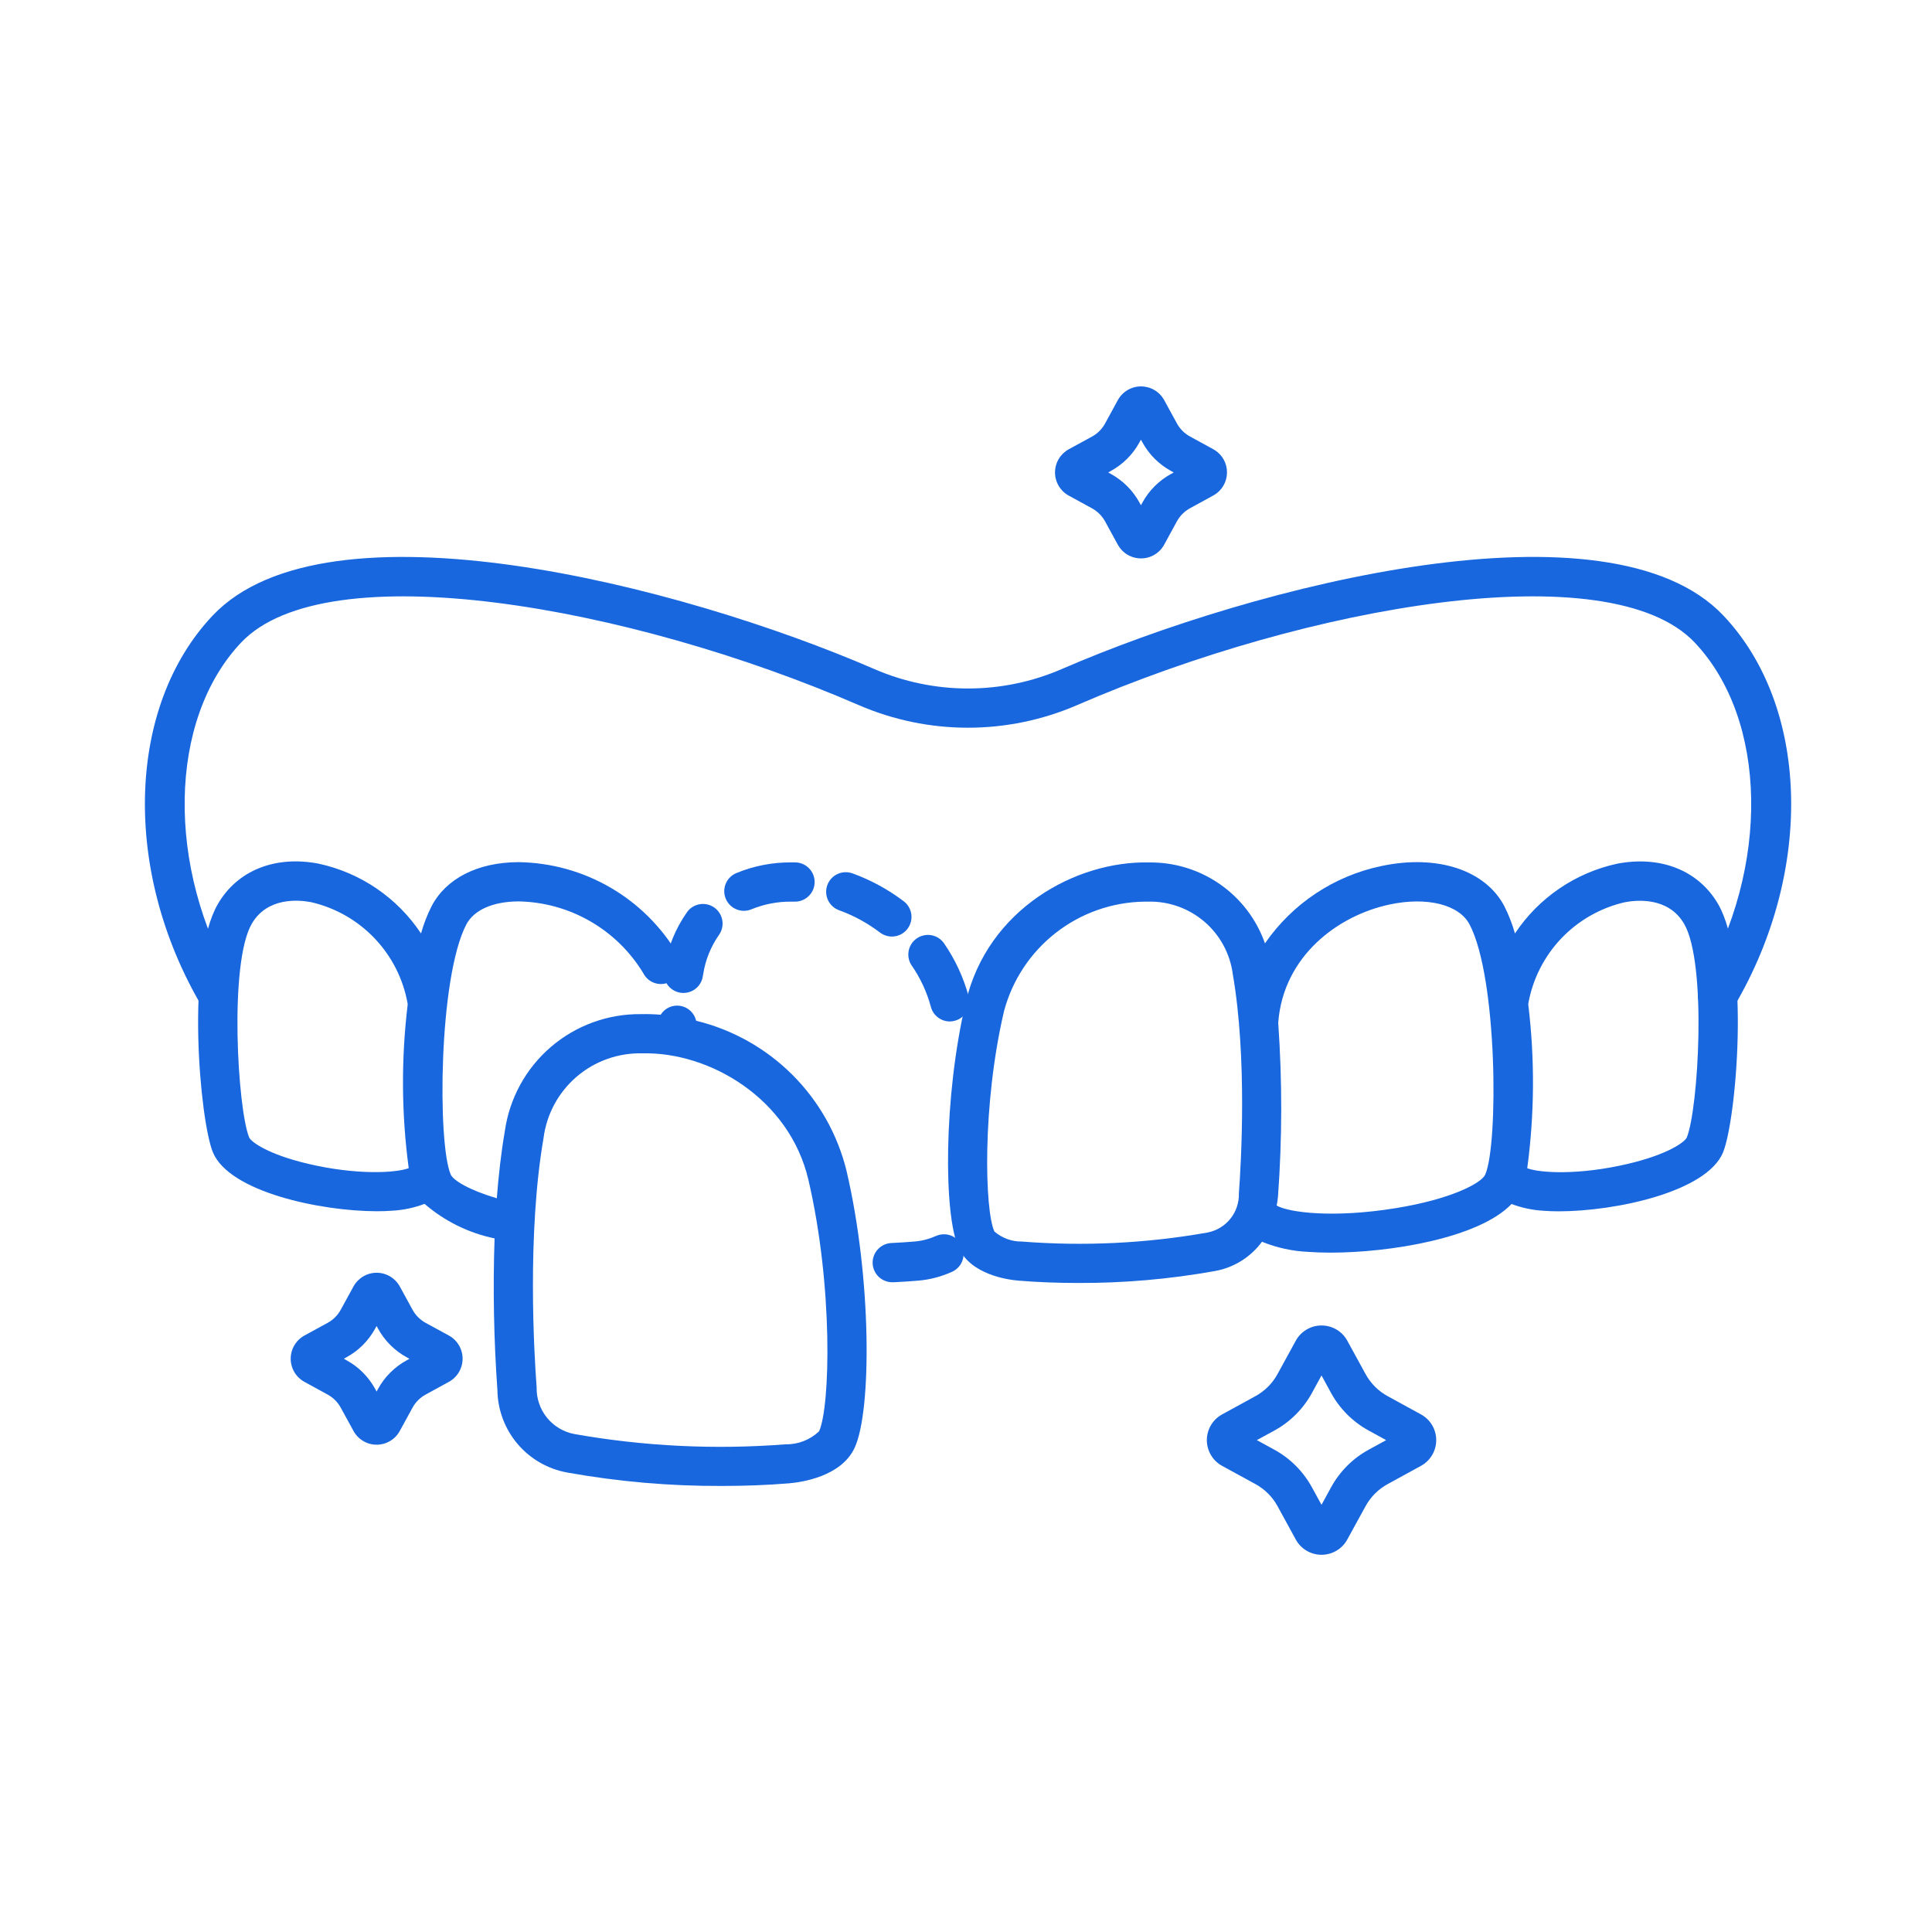
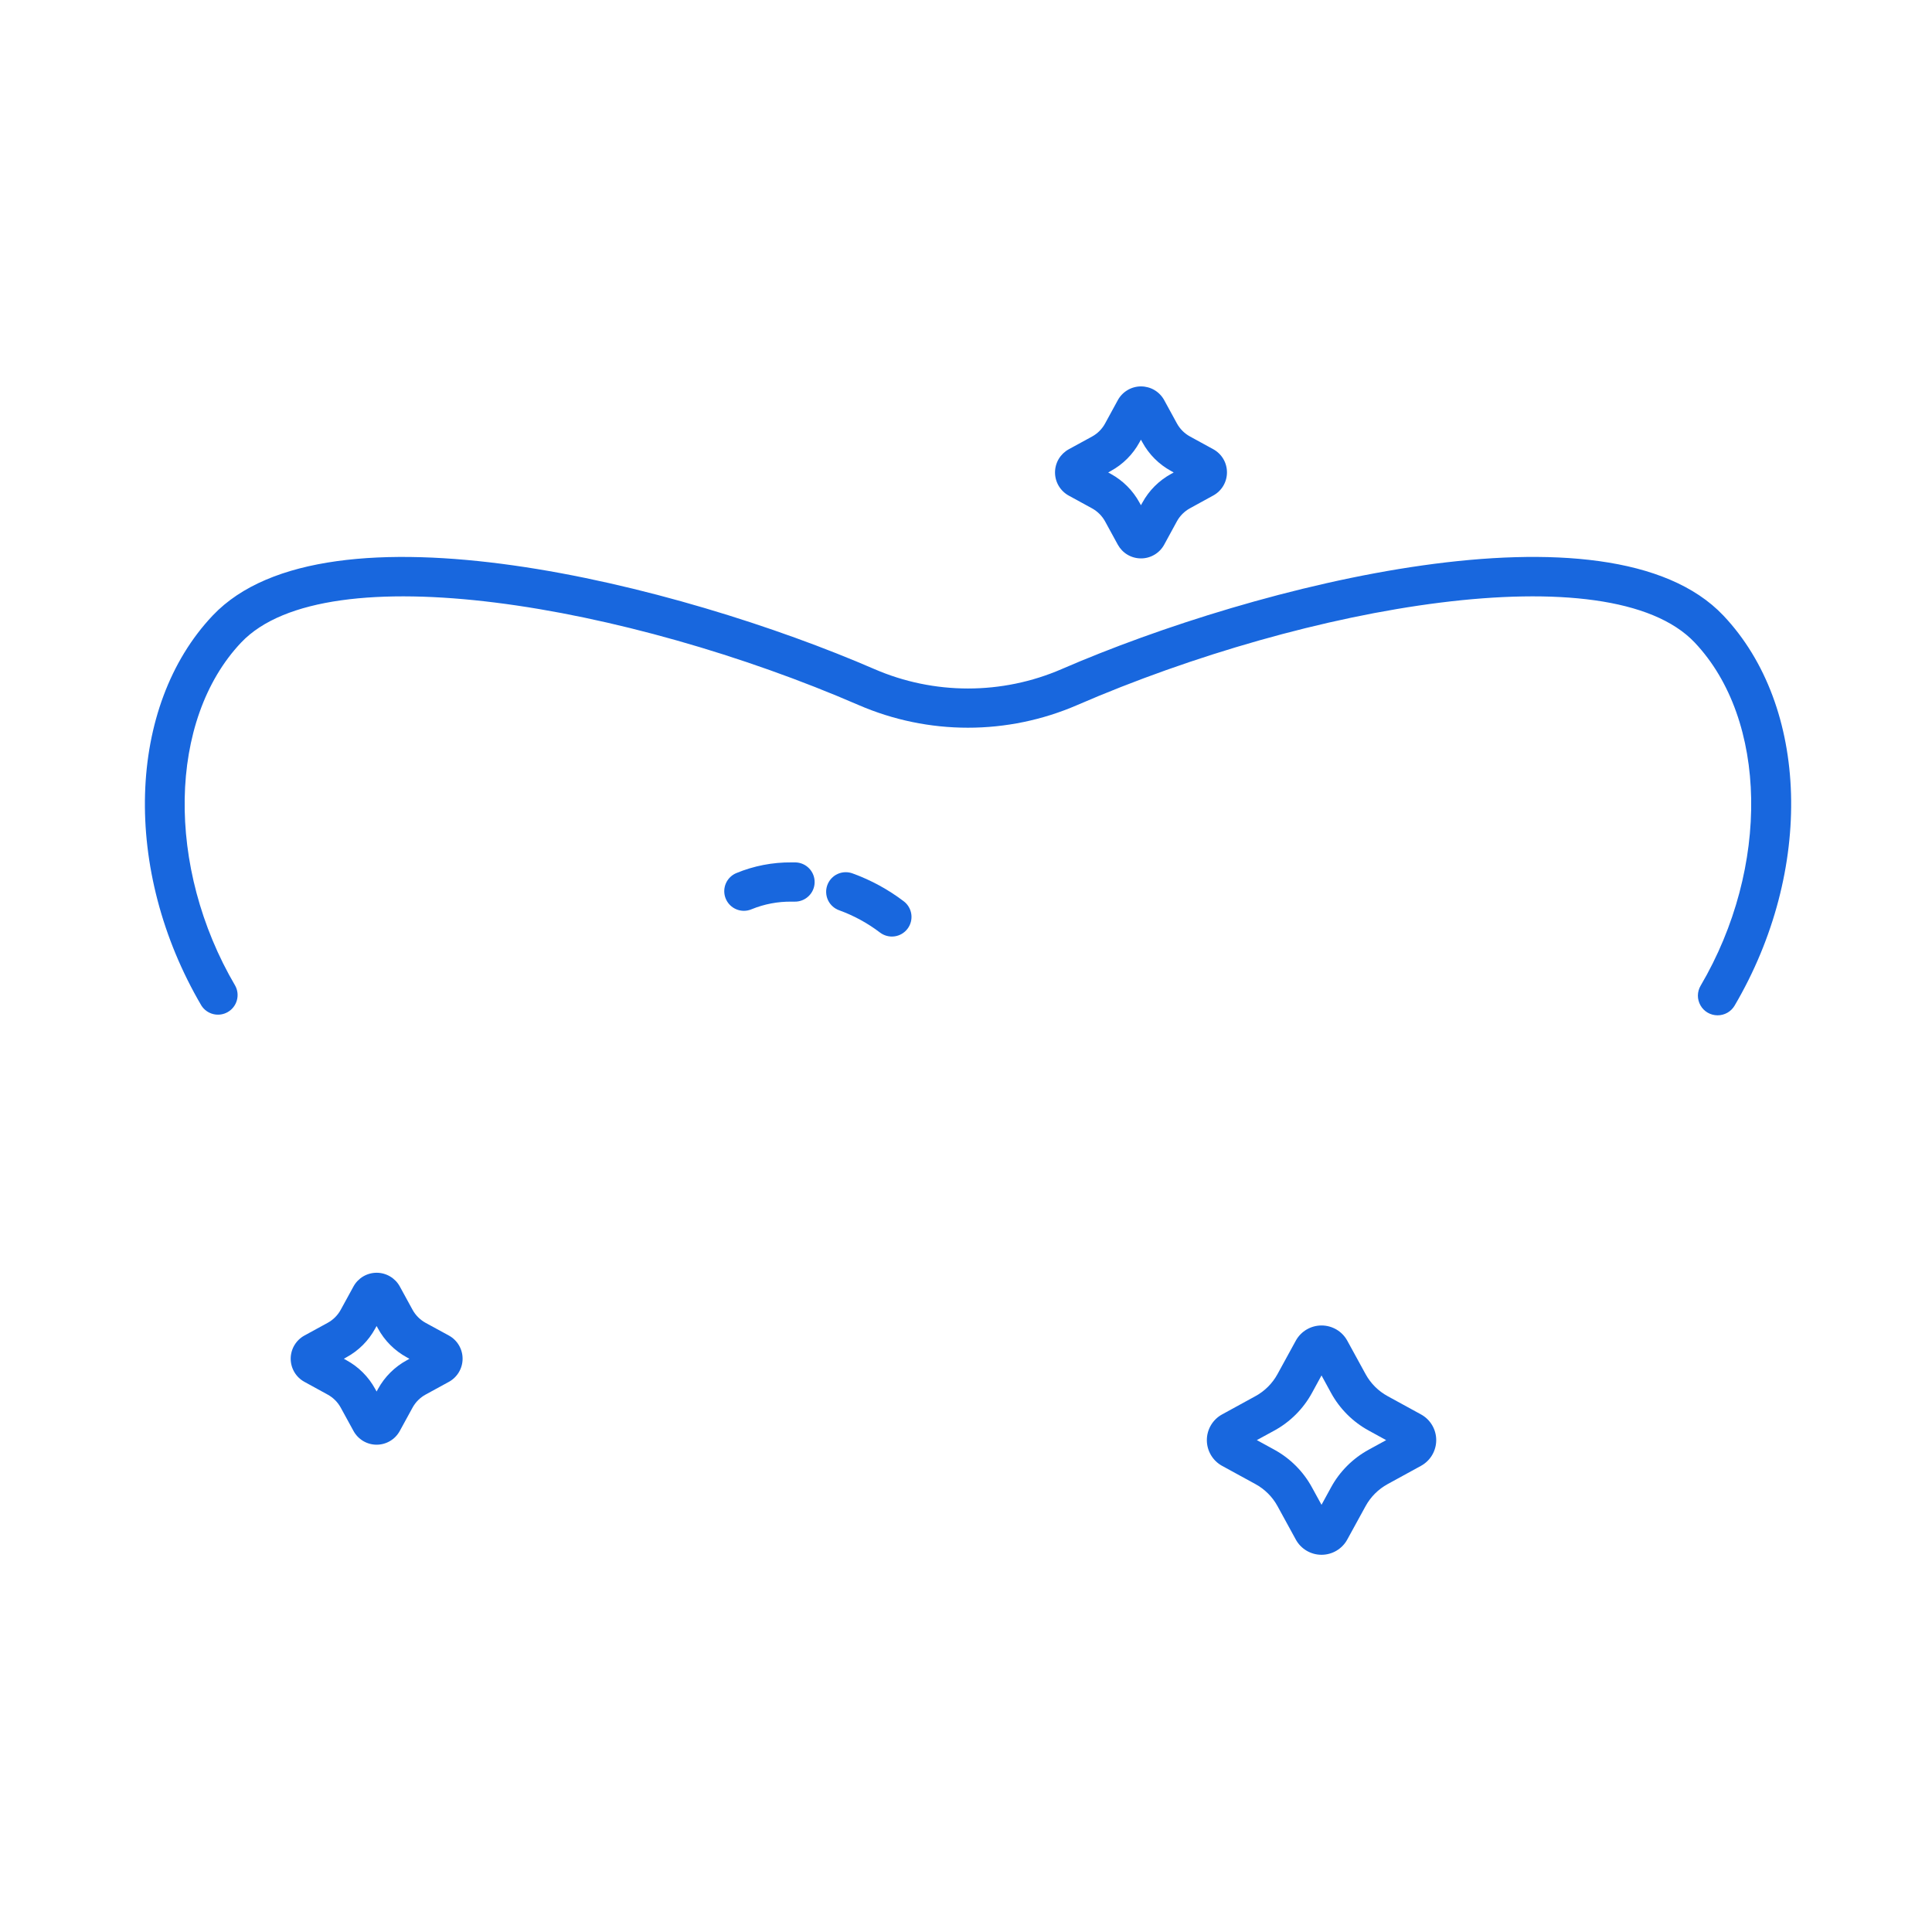
<svg xmlns="http://www.w3.org/2000/svg" width="80" height="80" viewBox="0 0 80 80" fill="none">
  <path d="M30.803 37.715C30.912 37.715 31.019 37.693 31.119 37.651C31.646 37.435 32.21 37.328 32.779 37.335H32.902C33.117 37.34 33.326 37.258 33.482 37.109C33.637 36.961 33.728 36.756 33.732 36.54C33.737 36.325 33.656 36.116 33.507 35.961C33.358 35.805 33.154 35.715 32.938 35.71H32.779C31.993 35.702 31.213 35.853 30.487 36.154C30.314 36.227 30.172 36.357 30.084 36.523C29.996 36.689 29.969 36.88 30.006 37.064C30.044 37.248 30.143 37.413 30.289 37.532C30.434 37.65 30.616 37.715 30.803 37.715Z" fill="#1867DE" />
  <path d="M34.76 37.697C35.363 37.917 35.929 38.226 36.439 38.615C36.611 38.745 36.827 38.802 37.041 38.773C37.254 38.744 37.447 38.631 37.578 38.459C37.708 38.288 37.765 38.072 37.736 37.858C37.707 37.644 37.594 37.451 37.423 37.321C36.782 36.834 36.072 36.446 35.316 36.171C35.215 36.132 35.107 36.113 34.999 36.116C34.891 36.119 34.785 36.143 34.686 36.188C34.587 36.232 34.499 36.296 34.425 36.376C34.352 36.455 34.295 36.548 34.258 36.65C34.221 36.751 34.204 36.859 34.21 36.967C34.215 37.075 34.242 37.181 34.288 37.279C34.335 37.376 34.401 37.464 34.482 37.535C34.563 37.607 34.657 37.662 34.76 37.697Z" fill="#1867DE" />
-   <path d="M37.756 39.985C38.114 40.506 38.382 41.083 38.546 41.693C38.592 41.866 38.694 42.019 38.836 42.128C38.977 42.237 39.151 42.297 39.33 42.297C39.401 42.296 39.472 42.285 39.541 42.266C39.644 42.238 39.74 42.19 39.825 42.125C39.909 42.06 39.98 41.979 40.033 41.886C40.087 41.794 40.121 41.691 40.135 41.586C40.148 41.48 40.141 41.372 40.113 41.269C39.9 40.482 39.556 39.736 39.093 39.065C38.971 38.887 38.783 38.765 38.572 38.726C38.36 38.687 38.141 38.734 37.963 38.856C37.786 38.978 37.664 39.165 37.625 39.377C37.586 39.589 37.632 39.808 37.754 39.986L37.756 39.985Z" fill="#1867DE" />
-   <path d="M28.165 41.105C28.378 41.14 28.596 41.09 28.771 40.965C28.946 40.84 29.065 40.65 29.1 40.438L29.115 40.352C29.206 39.759 29.432 39.195 29.777 38.704C29.897 38.53 29.945 38.315 29.909 38.107C29.873 37.898 29.758 37.712 29.587 37.587C29.416 37.462 29.203 37.409 28.993 37.439C28.784 37.469 28.594 37.579 28.465 37.747C27.973 38.437 27.648 39.232 27.515 40.069L27.499 40.169C27.481 40.274 27.484 40.382 27.508 40.486C27.532 40.59 27.576 40.688 27.638 40.775C27.7 40.862 27.778 40.936 27.869 40.992C27.959 41.049 28.06 41.087 28.165 41.105Z" fill="#1867DE" />
-   <path d="M38.731 51.188C38.452 51.313 38.153 51.388 37.848 51.41C37.548 51.435 37.242 51.455 36.928 51.47C36.712 51.475 36.507 51.566 36.359 51.722C36.21 51.877 36.129 52.086 36.134 52.302C36.139 52.517 36.23 52.722 36.386 52.871C36.542 53.019 36.75 53.1 36.966 53.095H37.005C37.338 53.079 37.664 53.059 37.984 53.032C38.489 52.993 38.983 52.864 39.443 52.653C39.539 52.606 39.625 52.541 39.696 52.461C39.767 52.381 39.821 52.288 39.856 52.187C39.891 52.086 39.905 51.98 39.899 51.873C39.892 51.767 39.865 51.662 39.819 51.566C39.772 51.47 39.707 51.384 39.627 51.313C39.547 51.242 39.454 51.188 39.353 51.153C39.252 51.118 39.145 51.104 39.039 51.11C38.932 51.117 38.828 51.144 38.732 51.191L38.731 51.188Z" fill="#1867DE" />
-   <path d="M71.138 37.426C70.326 36.041 68.77 35.422 66.972 35.762C65.236 36.136 63.714 37.173 62.731 38.653C62.621 38.262 62.473 37.883 62.29 37.52C61.503 36.024 59.509 35.371 57.208 35.859C55.246 36.266 53.517 37.413 52.38 39.063C52.031 38.072 51.38 37.216 50.519 36.615C49.657 36.014 48.629 35.699 47.579 35.712C44.575 35.642 40.895 37.626 39.988 41.508C39.064 45.462 39.071 50.3 39.694 51.666C40.203 52.782 41.726 52.992 42.18 53.029C42.962 53.093 43.791 53.125 44.632 53.125C46.53 53.133 48.425 52.968 50.294 52.633C51.08 52.497 51.783 52.061 52.256 51.418C52.865 51.666 53.512 51.808 54.169 51.837C54.449 51.858 54.76 51.869 55.094 51.869C57.555 51.869 61.234 51.271 62.59 49.855C63.013 50.015 63.459 50.109 63.912 50.135C64.108 50.151 64.323 50.158 64.552 50.158C66.881 50.158 70.665 49.359 71.346 47.721C71.888 46.419 72.491 39.739 71.138 37.426ZM51.299 49.419C51.31 49.8 51.184 50.173 50.944 50.47C50.704 50.767 50.366 50.968 49.99 51.038C47.458 51.486 44.879 51.611 42.316 51.41C41.897 51.416 41.491 51.267 41.174 50.992C40.772 50.11 40.665 45.758 41.572 41.879C41.912 40.591 42.665 39.449 43.715 38.629C44.765 37.808 46.055 37.354 47.387 37.335H47.533C48.388 37.312 49.221 37.608 49.871 38.164C50.521 38.721 50.94 39.5 51.049 40.348C51.647 43.819 51.392 48.168 51.299 49.419ZM61.502 48.634C61.35 48.989 60.094 49.657 57.783 50.029C55.197 50.447 53.373 50.207 52.865 49.921C52.886 49.795 52.91 49.671 52.919 49.542C53.093 47.158 53.097 44.764 52.93 42.38C52.929 42.363 52.929 42.346 52.93 42.33C53.144 39.593 55.394 37.908 57.546 37.452C59.091 37.124 60.42 37.456 60.852 38.28C62.005 40.467 62.051 47.358 61.502 48.634ZM69.847 47.099C69.768 47.288 69.066 47.804 67.394 48.196C65.39 48.666 63.772 48.575 63.24 48.375C63.54 46.137 63.556 43.869 63.286 41.627C63.282 41.599 63.282 41.571 63.286 41.543C63.469 40.532 63.945 39.597 64.653 38.854C65.362 38.111 66.273 37.592 67.274 37.361C67.797 37.259 69.088 37.147 69.733 38.249C70.694 39.884 70.32 45.958 69.847 47.097V47.099Z" fill="#1867DE" />
  <path d="M71.118 42.042C70.975 42.041 70.835 42.004 70.711 41.932C70.587 41.86 70.485 41.757 70.414 41.632C70.343 41.508 70.306 41.367 70.306 41.224C70.307 41.081 70.346 40.941 70.418 40.818C73.303 35.91 73.198 29.8 70.174 26.606C66.651 22.883 54.154 25.054 44.596 29.199C43.17 29.815 41.633 30.133 40.08 30.133C38.527 30.133 36.99 29.815 35.564 29.199C26.005 25.053 13.509 22.884 9.985 26.606C6.961 29.802 6.857 35.91 9.741 40.818C9.841 41.002 9.865 41.219 9.808 41.422C9.752 41.624 9.619 41.797 9.438 41.903C9.257 42.01 9.041 42.042 8.837 41.993C8.632 41.944 8.455 41.818 8.341 41.641C5.052 36.043 5.248 29.25 8.807 25.488C13.532 20.497 28.125 24.2 36.215 27.709C37.436 28.237 38.753 28.509 40.084 28.509C41.415 28.509 42.732 28.237 43.954 27.709C52.041 24.2 66.633 20.496 71.361 25.488C74.921 29.25 75.116 36.043 71.826 41.641C71.753 41.764 71.65 41.866 71.526 41.936C71.401 42.006 71.261 42.043 71.118 42.042Z" fill="#1867DE" />
  <path d="M54.721 64.38C54.502 64.38 54.288 64.321 54.101 64.21C53.913 64.099 53.759 63.939 53.655 63.747L52.901 62.369C52.69 61.982 52.372 61.664 51.985 61.453L50.606 60.699C50.414 60.594 50.254 60.44 50.143 60.252C50.032 60.065 49.973 59.851 49.973 59.633C49.973 59.414 50.032 59.2 50.143 59.013C50.254 58.825 50.414 58.671 50.606 58.567L51.984 57.812C52.371 57.601 52.689 57.283 52.9 56.896L53.655 55.517C53.759 55.326 53.913 55.166 54.101 55.055C54.288 54.944 54.502 54.885 54.72 54.885C54.939 54.884 55.153 54.943 55.342 55.054C55.53 55.165 55.684 55.325 55.789 55.517L56.544 56.896C56.755 57.283 57.073 57.601 57.46 57.812L58.839 58.567C59.03 58.671 59.19 58.825 59.301 59.013C59.412 59.2 59.471 59.414 59.471 59.632C59.471 59.85 59.412 60.064 59.301 60.252C59.19 60.439 59.03 60.593 58.839 60.698L57.46 61.453C57.073 61.664 56.755 61.982 56.544 62.369L55.789 63.746C55.685 63.938 55.53 64.098 55.342 64.21C55.154 64.322 54.939 64.38 54.721 64.38ZM52.043 59.632L52.764 60.027C53.424 60.387 53.966 60.93 54.326 61.59L54.721 62.311L55.115 61.59C55.475 60.929 56.018 60.387 56.678 60.027L57.398 59.633L56.678 59.238C56.018 58.878 55.475 58.335 55.115 57.676L54.721 56.954L54.327 57.676C53.967 58.335 53.425 58.878 52.765 59.238L52.043 59.632Z" fill="#1867DE" />
  <path d="M47.246 23.122C47.05 23.122 46.857 23.07 46.688 22.97C46.519 22.87 46.381 22.726 46.286 22.554L45.76 21.591C45.635 21.363 45.447 21.175 45.218 21.049L44.256 20.523C44.083 20.428 43.94 20.29 43.839 20.121C43.739 19.952 43.686 19.759 43.686 19.563C43.686 19.367 43.739 19.174 43.839 19.005C43.94 18.836 44.083 18.698 44.256 18.603L45.217 18.078C45.446 17.953 45.634 17.765 45.759 17.536L46.285 16.572C46.379 16.399 46.518 16.255 46.687 16.154C46.855 16.054 47.048 16 47.245 16C47.441 16 47.635 16.052 47.804 16.152C47.973 16.252 48.112 16.396 48.207 16.569L48.733 17.532C48.858 17.761 49.046 17.949 49.275 18.074L50.238 18.601C50.41 18.695 50.554 18.834 50.654 19.002C50.754 19.171 50.806 19.363 50.806 19.559C50.806 19.756 50.754 19.948 50.654 20.117C50.554 20.285 50.41 20.424 50.238 20.518L49.275 21.046C49.046 21.171 48.858 21.359 48.733 21.587L48.207 22.552C48.113 22.725 47.974 22.869 47.805 22.969C47.635 23.07 47.442 23.123 47.246 23.122ZM45.888 19.564L45.996 19.623C46.498 19.898 46.91 20.31 47.184 20.812L47.244 20.92L47.304 20.812C47.578 20.31 47.99 19.898 48.492 19.624L48.6 19.564L48.492 19.503C47.99 19.229 47.577 18.817 47.304 18.315L47.243 18.206L47.183 18.315C46.91 18.817 46.497 19.229 45.995 19.503L45.888 19.564Z" fill="#1867DE" />
  <path d="M15.595 59.822C15.399 59.822 15.206 59.769 15.037 59.668C14.868 59.567 14.73 59.423 14.636 59.25L14.11 58.289C13.985 58.06 13.797 57.872 13.568 57.747L12.605 57.219C12.433 57.125 12.29 56.987 12.19 56.818C12.09 56.649 12.037 56.457 12.037 56.261C12.037 56.065 12.09 55.872 12.19 55.704C12.29 55.535 12.433 55.396 12.605 55.302L13.569 54.775C13.797 54.65 13.985 54.462 14.11 54.233L14.637 53.27C14.731 53.098 14.87 52.955 15.038 52.855C15.207 52.755 15.4 52.702 15.596 52.702C15.792 52.702 15.985 52.755 16.153 52.855C16.322 52.955 16.461 53.098 16.555 53.27L17.082 54.234C17.207 54.462 17.395 54.65 17.623 54.776L18.586 55.301C18.758 55.395 18.902 55.534 19.002 55.703C19.102 55.872 19.155 56.064 19.155 56.261C19.155 56.457 19.102 56.65 19.002 56.818C18.902 56.987 18.758 57.126 18.586 57.22L17.624 57.746C17.395 57.871 17.207 58.059 17.082 58.288L16.555 59.251C16.461 59.423 16.323 59.568 16.154 59.668C15.985 59.769 15.792 59.822 15.595 59.822ZM14.238 56.263L14.346 56.324C14.848 56.597 15.26 57.01 15.534 57.511L15.594 57.62L15.654 57.511C15.929 57.01 16.343 56.598 16.846 56.325L16.954 56.265L16.846 56.205C16.342 55.931 15.928 55.518 15.654 55.015L15.594 54.907L15.534 55.015C15.26 55.517 14.848 55.929 14.346 56.202L14.238 56.263Z" fill="#1867DE" />
-   <path d="M35.054 48.486C34.685 46.978 33.909 45.601 32.81 44.504C31.712 43.408 30.333 42.634 28.825 42.267C28.79 42.111 28.709 41.97 28.593 41.86C28.477 41.751 28.331 41.678 28.174 41.651C28.017 41.624 27.855 41.645 27.709 41.71C27.564 41.776 27.441 41.883 27.356 42.018C27.087 41.995 26.818 41.987 26.549 41.993C25.177 41.976 23.847 42.461 22.807 43.355C21.767 44.25 21.09 45.493 20.902 46.852C20.748 47.743 20.644 48.681 20.572 49.618C19.416 49.274 18.768 48.878 18.662 48.631C18.113 47.358 18.159 40.467 19.312 38.276C19.625 37.681 20.405 37.334 21.451 37.325H21.485C22.528 37.346 23.549 37.631 24.451 38.154C25.354 38.676 26.11 39.42 26.647 40.314C26.697 40.409 26.766 40.493 26.849 40.562C26.932 40.63 27.028 40.681 27.131 40.712C27.234 40.743 27.343 40.754 27.45 40.742C27.557 40.731 27.66 40.699 27.755 40.647C27.849 40.595 27.933 40.526 28 40.441C28.067 40.357 28.117 40.261 28.147 40.157C28.176 40.053 28.185 39.945 28.172 39.838C28.159 39.731 28.125 39.628 28.073 39.534C27.396 38.383 26.434 37.425 25.279 36.754C24.125 36.083 22.817 35.72 21.482 35.7H21.437C19.773 35.713 18.474 36.376 17.873 37.52C17.69 37.883 17.543 38.262 17.433 38.652C16.45 37.173 14.929 36.136 13.192 35.762C11.393 35.417 9.834 36.041 9.026 37.426C7.672 39.738 8.276 46.417 8.817 47.717C9.498 49.358 13.282 50.155 15.611 50.155C15.839 50.155 16.054 50.147 16.251 50.132C16.706 50.106 17.154 50.011 17.58 49.849C18.408 50.565 19.406 51.058 20.479 51.279C20.408 53.374 20.448 55.471 20.597 57.562C20.608 58.378 20.902 59.165 21.429 59.787C21.956 60.41 22.684 60.83 23.487 60.974C25.6 61.353 27.743 61.539 29.889 61.53C30.841 61.53 31.779 61.494 32.664 61.422C33.165 61.38 34.841 61.151 35.394 59.938C36.095 58.407 36.099 52.955 35.054 48.486ZM12.77 48.194C11.098 47.801 10.396 47.285 10.317 47.097C9.844 45.959 9.471 39.884 10.428 38.246C11.072 37.144 12.363 37.256 12.888 37.358C13.888 37.589 14.799 38.108 15.508 38.851C16.217 39.594 16.692 40.528 16.876 41.538C16.881 41.566 16.881 41.595 16.878 41.623C16.609 43.865 16.624 46.133 16.924 48.371C16.392 48.571 14.772 48.664 12.77 48.194ZM33.916 59.268C33.543 59.622 33.045 59.816 32.53 59.806C29.611 60.033 26.675 59.891 23.792 59.382C23.342 59.3 22.937 59.059 22.649 58.704C22.361 58.348 22.209 57.902 22.221 57.445C22.113 56.023 21.825 51.077 22.506 47.128C22.632 46.139 23.121 45.233 23.877 44.584C24.634 43.935 25.605 43.591 26.601 43.617C29.363 43.549 32.684 45.474 33.475 48.856C34.506 53.279 34.378 58.255 33.916 59.268Z" fill="#1867DE" />
</svg>